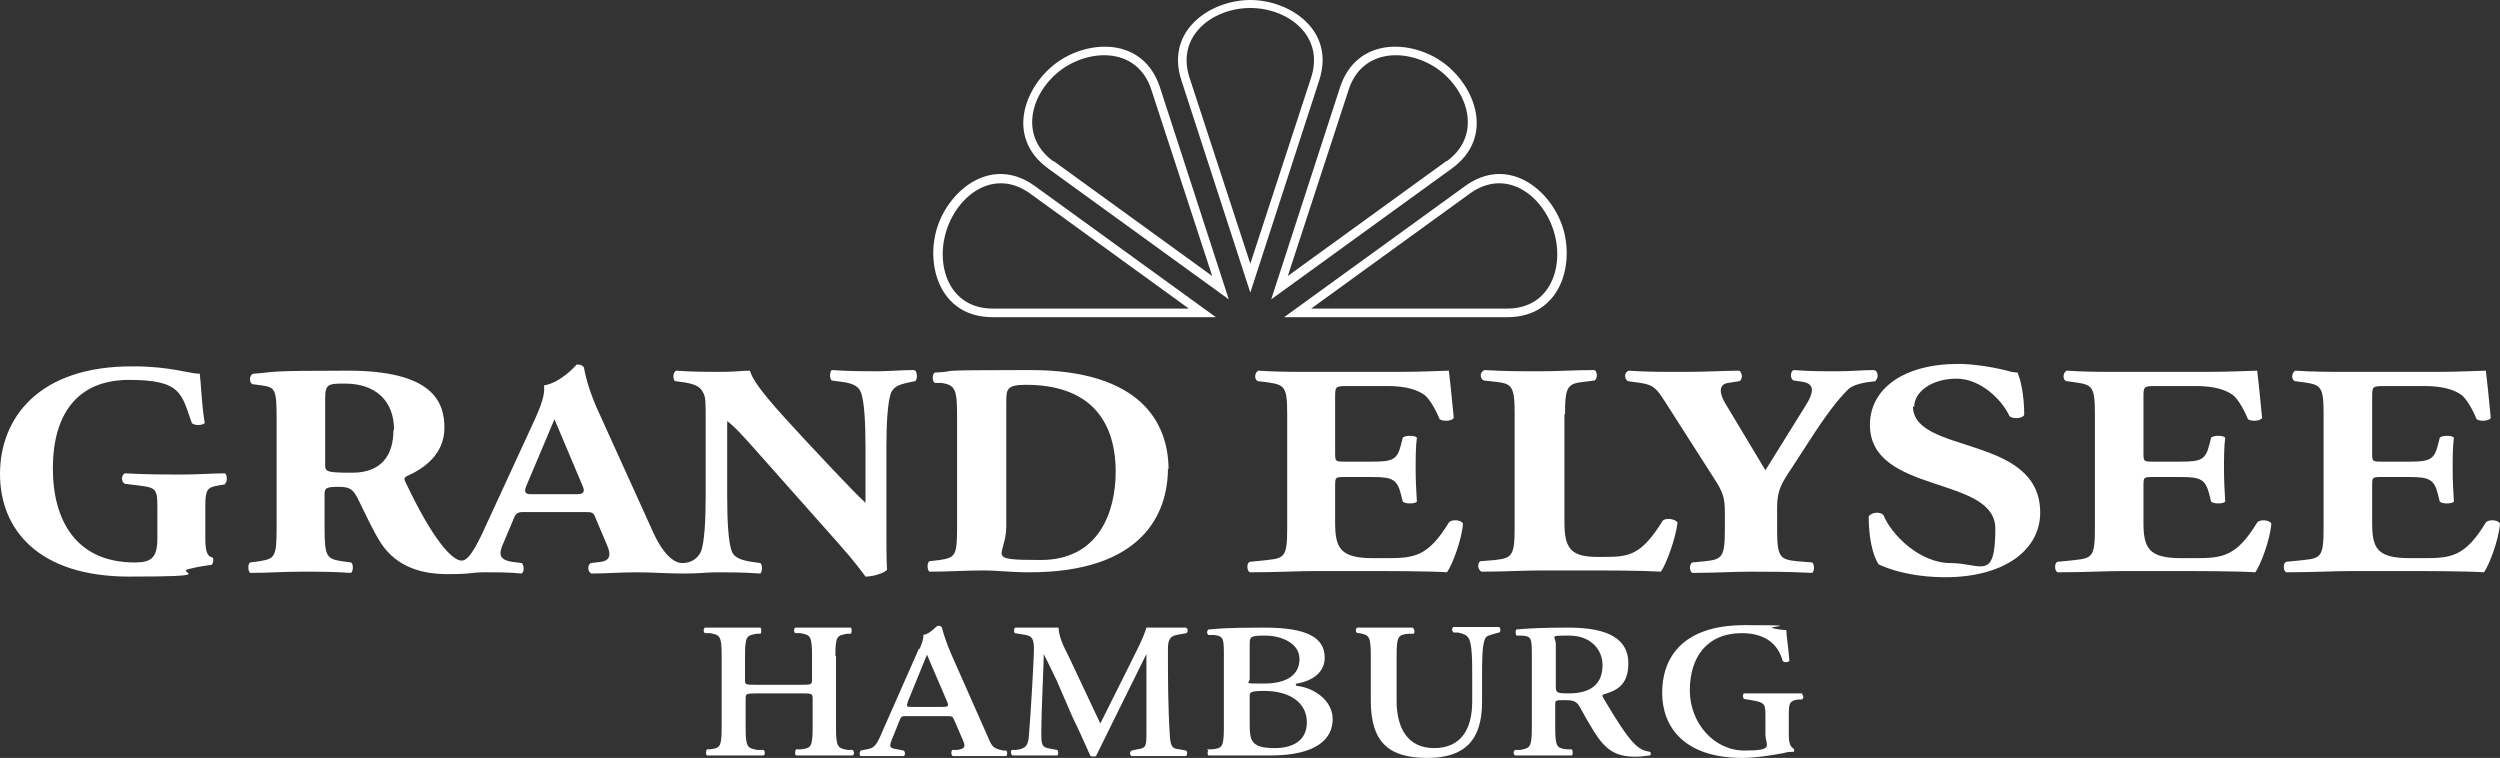
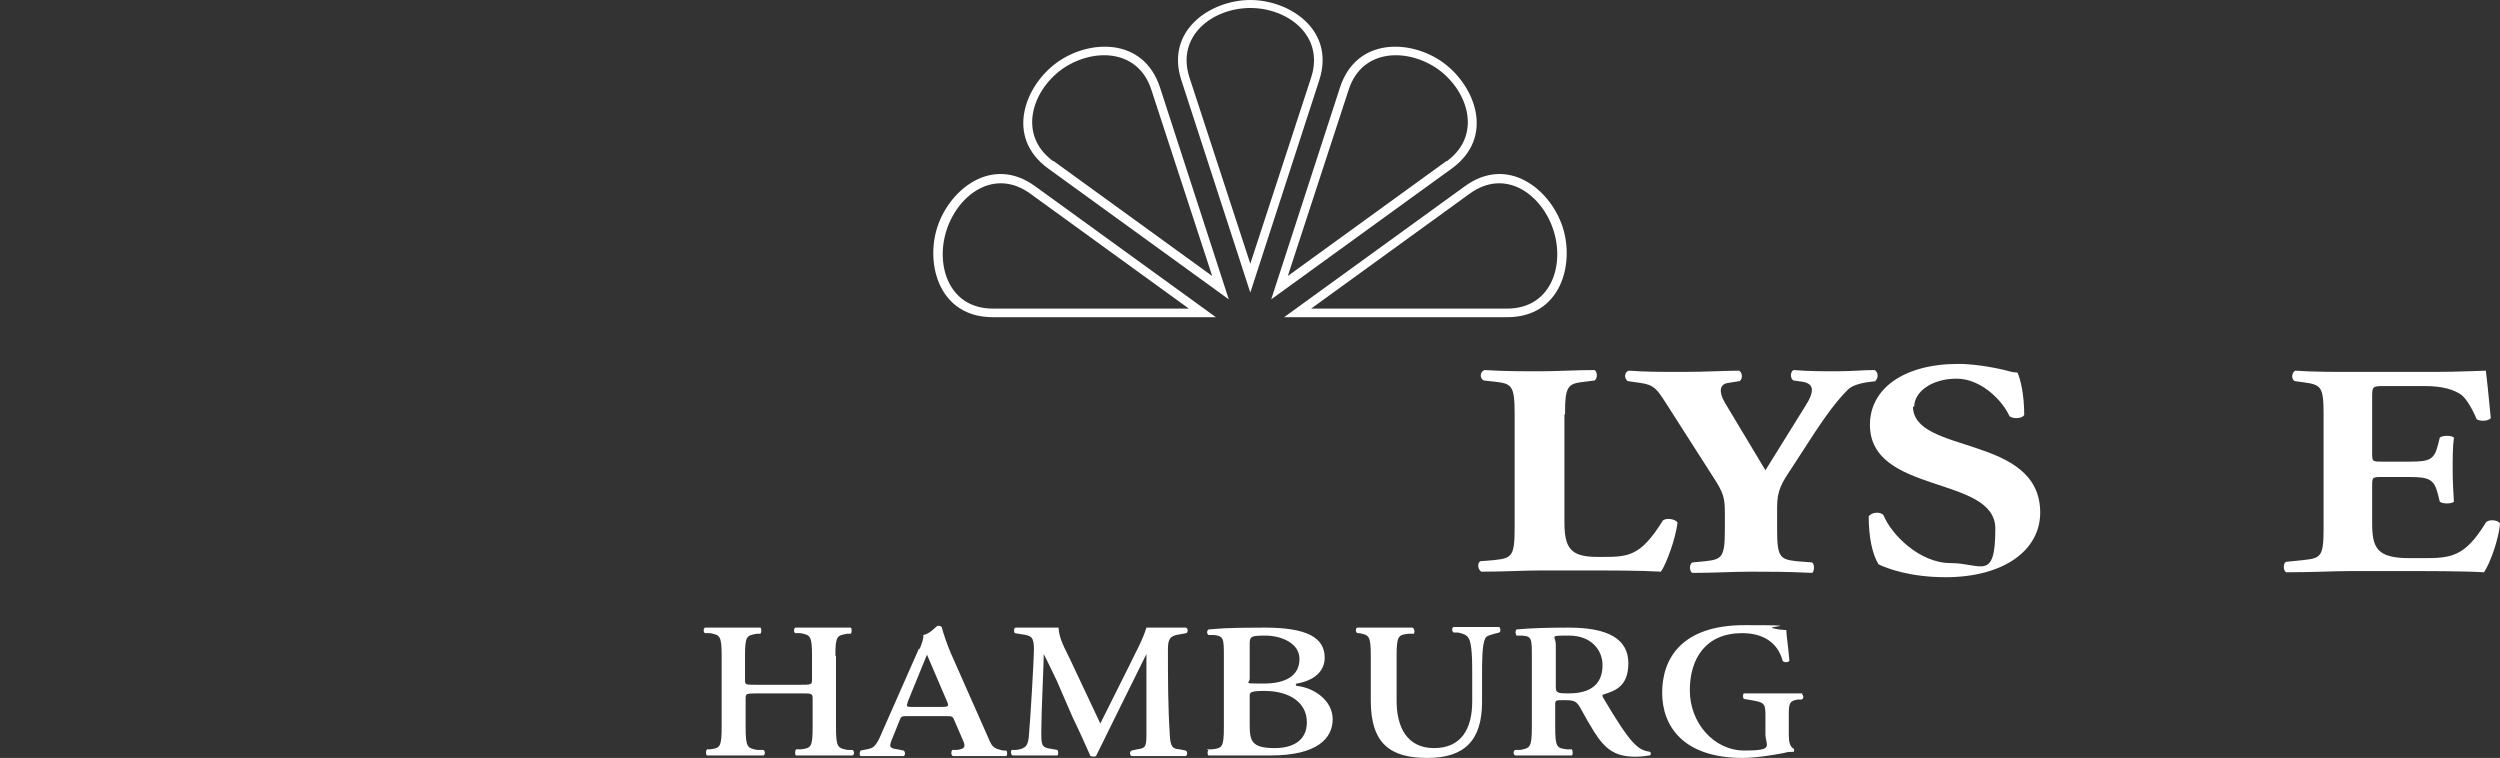
<svg xmlns="http://www.w3.org/2000/svg" id="Ebene_2" version="1.1" viewBox="0 0 406.7 123.3">
  <rect x="0" y="0" width="406.7" height="123.3" fill="#333333" stroke="none" />
  <defs>
    <style>
      .st0 {
        fill: #fff;
      }
    </style>
  </defs>
  <g id="Ebene_1-2">
    <g>
      <path class="st0" d="M220.5,103h.6c1.6.3,1.9.4,1.9,3.7v7.3c0,7,3.2,9.3,9.2,9.3s8.9-2.8,8.9-9.1v-4.1c0-2.5,0-5.2.5-6.2.2-.5.9-.6,1.5-.8l.8-.2c.3-.2.2-.7,0-.9-1.3,0-2.2,0-3.6,0s-2.6,0-3.8,0c-.3,0-.4.7,0,.9h.7c.9.2,1.4.4,1.7.9.6.9.6,3.8.6,6.2v4.1c0,4.5-1.8,7.6-6.2,7.6s-6.1-3.4-6.1-7.7v-7.3c0-3.3.3-3.4,1.9-3.6h.9c.2-.3.1-.8-.2-1-1.5,0-3.1,0-4.6,0s-3.1,0-4.4,0c-.3.1-.3.7,0,.9h0ZM293.1,112.9c.3.2.4.7,0,.9h-.6c-1.3.2-1.5.5-1.5,2.4v3.4c0,1.1.2,1.9.8,2.2.1.1.1.4,0,.5-.4,0-1,0-1.6.2-2.1.4-4.7.8-6.7.8-9.7,0-13.1-5.2-13.1-10.6s3-11,13.4-11,3.4.2,4.6.5c.8.2,1.8.3,2.2.3,0,.9.3,2.5.5,5-.2.3-.9.3-1.1,0-.8-3-3.2-4.5-6.6-4.5-5.8,0-8.5,4-8.5,9.3s3.9,9.8,8.9,9.8,3.4-.8,3.4-2.7v-2.7c0-2.2,0-2.4-2.3-2.8l-1.2-.2c-.2-.2-.2-.8,0-.9,1.3,0,3,0,5.4,0s2.7,0,4.2,0h0ZM135.9,106.7c0-3.3.3-3.3,1.9-3.6h.6c.2-.2.2-.9,0-1-1.4,0-2.9,0-4.4,0s-3.1,0-4.6,0c-.3.1-.3.8,0,.9h.8c1.6.3,1.9.4,1.9,3.7v3.8c0,.9-.1.9-1.9.9h-7.2c-1.8,0-1.8,0-1.8-.9v-3.8c0-3.3.3-3.3,1.9-3.6h.6c.2-.2.2-.9,0-1-1.3,0-2.9,0-4.4,0s-3.1,0-4.6,0c-.3.1-.3.8,0,.9h.8c1.6.3,1.9.4,1.9,3.7v11.6c0,3.3-.3,3.4-1.9,3.6h-.5c-.2.3-.2.8,0,1,1.3,0,2.8,0,4.4,0s3.1,0,4.8,0c.3-.1.3-.7,0-.9h-1c-1.6-.3-1.9-.4-1.9-3.7v-4.6c0-.8,0-.9,1.8-.9h7.2c1.8,0,1.9,0,1.9.9v4.6c0,3.3-.3,3.4-1.9,3.6h-.8c-.2.3-.2.9,0,1,1.5,0,3.1,0,4.6,0s3.1,0,4.6,0c.3-.1.3-.7,0-.9h-.8c-1.6-.3-1.9-.4-1.9-3.7v-11.6h0ZM164.7,122h.6c1.6-.2,2-.7,2.1-2.6.2-2.1.8-12,.8-13.9s-.5-2.1-1.9-2.3l-1.2-.2c-.2-.2-.2-.8.1-.9,1,0,2,0,3.3,0s2.4,0,3.7,0c.1,1.9,1.1,3.5,1.9,5.2l4.9,10.4,4.8-9.6c1-2.1,2.1-4,2.7-6,.9,0,2.1,0,2.8,0,1.4,0,2.6,0,3.6,0,.4.1.4.7.1.9l-1.1.2c-1.5.2-1.9.7-1.9,2.4,0,4.6,0,9.2.3,13.9.1,2.1.5,2.3,1.6,2.4l1,.2c.3.1.3.8,0,.9-1.5,0-2.8,0-4.2,0s-3.1,0-4.6,0c-.3-.1-.4-.7,0-.9l.9-.2c1.4-.2,1.5-.4,1.5-2.6v-12.9l-4.7,9.5c-1.1,2.2-2.8,5.7-3.5,7.1-.1.1-.6.1-.9,0-.8-1.8-2.1-4.7-2.9-6.3l-2.6-6c-.6-1.3-2.1-4.3-2.1-4.3,0,1.5-.4,9.5-.4,12.6,0,2.1,0,2.6,1.5,2.8l1.1.2c.2.2.2.8,0,.9-1.3,0-2.3,0-3.6,0s-2.3,0-3.7,0c-.3-.2-.3-.8-.1-.9h0ZM147.7,114.1l3.1-7.6,3.3,7.7c.3.7.1.8-.8.8h-5c-.8,0-.9,0-.6-.9h0ZM149.5,105.5l-6,13.6c-1,2.4-1.4,2.6-2.5,2.8l-1,.2c-.2.3-.2.8,0,.9,1.2,0,2.3,0,3.4,0,1.4,0,2.5,0,3.6,0,.3-.1.3-.7,0-.9l-1-.2c-1.3-.2-1.5-.3-.7-2.1l1-2.5c.3-.8.4-.8,1.2-.8h6.4c1,0,1.1,0,1.4.8l1.3,3c.6,1.3.3,1.5-.9,1.7h-.8c-.2.3-.2.8.1,1,1.2,0,2.7,0,4.2,0s3.1,0,4.5,0c.2-.2.2-.7,0-.9h-.5c-1.8-.4-1.8-.6-2.7-2.7l-5.8-13.1c-.6-1.4-1.2-3.1-1.5-4.3-.1-.1-.3-.2-.6-.2s-1.2,1.3-2.4,1.5c.1.5-.2,1.3-.6,2.3h0ZM260.7,108.2c0-2.5-1.9-4.8-5.4-4.8s-2.2,0-2.2,1.5v6.8c0,1,.2,1.1,2.1,1.1,3.7,0,5.5-1.6,5.5-4.6h0ZM268.4,122.9c-.4,0-1.1.2-2.3.2-3.3,0-4.9-1.1-6.8-4.1-.9-1.5-1.5-2.5-2.3-4-.6-1-1.1-1.1-2.5-1.1s-1.5,0-1.5.7v3.7c0,3.3.3,3.4,1.9,3.6h.8c.2.3.2.9,0,1-1.5,0-3.1,0-4.6,0s-3.1,0-4.6,0c-.3-.1-.4-.7,0-.9h.8c1.6-.3,1.9-.4,1.9-3.7v-11.4c0-3,0-3.4-1.6-3.5h-.9c-.2-.3-.2-.8,0-1,2.2-.2,4.6-.3,8.5-.3,6.5,0,9.7,1.9,9.7,5.8s-2.3,4.5-4.1,5.1c-.2,0-.1.3,0,.5,4.6,7.8,5.7,8.5,7.6,8.8.2.1.2.5,0,.6h0ZM203.3,104.7c0-1.2.3-1.3,2.6-1.3s5.5,1.1,5.5,3.8-2.2,4-5.8,4-2.3,0-2.3-.8v-5.7h0ZM203.3,113.2c0-.6.2-.8,2.4-.8,4.1,0,6.9,1.9,6.9,5.1s-2.6,4.2-5.2,4.2c-3.9,0-4.1-1.2-4.1-4v-4.5h0ZM196.6,122c-.2.2-.2.8,0,.9,1.5,0,3.1,0,4.6,0s3.6,0,5.5,0c7.6,0,10.1-2.8,10.1-5.9s-3.1-5.1-5.7-5.4c-.2,0-.3-.1-.3-.2s0-.2.2-.2c2.8-.5,4.5-2,4.5-4.2,0-3.3-2.9-4.9-9.8-4.9s-7.5.2-9.1.3c-.3.2-.3.7,0,.9h.9c1.6.2,1.6.6,1.6,3.6v11.4c0,3.3-.3,3.4-1.9,3.6h-.8c0,0,0,.1,0,.1Z" />
-       <path class="st0" d="M36.6,78.7c.4-.3.4-1.4,0-1.7-1.8,0-4.5.2-7.1.2s-5.4,0-9.2-.2c-.6.3-.6,1.4,0,1.7l2.4.3c2.6.3,2.9.6,2.9,3.3v5.4c0,3.2-1.2,3.8-3.7,3.8-9.4,0-13.3-6.7-13.3-15.3s3.8-14.4,12.4-14.4,8.5,2.3,10.2,7c.4.5,1.9.4,2.1,0-.5-3-.6-6.5-.8-8-1.7,0-4.7-1.2-10.8-1.2C6.2,59.5,0,68.1,0,77.1s6.2,16.7,21,16.7,7.7-.6,9.6-1.2c1.5-.4,2.9-.6,3.8-.7.3-.2.4-1,.2-1.2-1-.2-1.2-1.2-1.2-3.3v-5c0-2.7.3-3.1,2-3.4l1.2-.2h0Z" />
      <path class="st0" d="M311.4,66.2c0-2.5,2.9-4.6,6.9-4.6s7.5,3.6,8.6,6.1c.6.5,2.1.4,2.4-.2,0-3.3-.6-5.8-1.1-6.9-.8,0-1.3-.2-2.1-.4-2.5-.6-5.4-1-7.5-1-9,0-14.4,4.1-14.4,9.9,0,11.4,20.4,8.2,20.4,16.9s-2.3,5.6-7.3,5.6-9.6-4.6-10.9-7.8c-.5-.6-1.9-.5-2.4.2,0,3.4.6,6.2,1.6,7.8,1.4.7,5.2,2.1,10.9,2.1,9.5,0,15.4-4.4,15.4-10.5,0-12.8-20.7-9.4-20.7-17.3h0Z" />
      <path class="st0" d="M305.1,61.9c.5-.3.5-1.5-.2-1.7-1.8,0-3.7.2-6.1.2s-4.5,0-7-.2c-.6.2-.6,1.5,0,1.7l1.4.2c1.9.3,2.1,1.5.4,4.1l-6.4,10.3-6.6-11c-1-1.7-.9-3,.5-3.2l1.9-.3c.6-.4.4-1.5-.1-1.7-2.1,0-5.3.2-9.1.2s-6,0-8.8-.2c-.8.2-.8,1.3-.2,1.7l2.1.3c2.2.3,2.7,1.1,4,3.1l7.8,12.2c1.7,2.6,1.9,3.4,1.9,5.9v2.5c0,4.6-.4,5-3.2,5.3l-2.1.2c-.5.3-.5,1.4,0,1.7,3.6,0,6.6-.2,9.6-.2s5.9,0,9.9.2c.4-.3.4-1.4,0-1.7l-2.5-.2c-2.8-.3-3.2-.7-3.2-5.3v-3.5c0-2.8.8-4,2.4-6.4l3.7-5.7c2.9-4.4,4.5-6.1,5.4-7,.7-.7,1.9-1,3-1.2l1.6-.2h0Z" />
      <path class="st0" d="M254.6,67.4c0-4.6.4-5,3.2-5.3l1.6-.2c.5-.3.5-1.4,0-1.7-3.1,0-5.9.2-8.9.2s-5.8,0-9-.2c-.8.3-.8,1.4-.1,1.7l1.8.2c2.8.3,3.2.7,3.2,5.3v18.4c0,4.6-.4,5-3.2,5.3l-2.4.2c-.5.3-.4,1.4.2,1.7,3.8,0,6.9-.2,9.8-.2h5.9c5.1,0,10.2,0,13.5.2.9-1.3,2.4-5.4,2.7-8-.4-.6-1.9-.8-2.4-.3-3.6,5.8-5.6,5.9-9.8,5.9h-.8c-4.4,0-5.4-1.4-5.4-5.7v-17.5h0Z" />
-       <path class="st0" d="M235.4,93.1c.9-1.3,2.4-5.3,2.6-7.9-.2-.6-1.8-.8-2.3-.2-3.4,5.6-5.7,5.8-10.1,5.8h-2.3c-5.3,0-6.1-1.7-6.1-5.8v-5.9c0-1.5,0-1.5,1.7-1.5h4.4c3.2,0,4,.4,4.6,2.8l.3,1.2c.4.4,2,.4,2.3,0-.1-1.6-.2-3.4-.2-5.2s0-3.7.2-5.2c-.3-.4-1.9-.4-2.3,0l-.3,1.2c-.6,2.4-1.4,2.7-4.6,2.7h-4.4c-1.7,0-1.7,0-1.7-1.5v-8.9c0-1.8,0-1.9,2-1.9h6.5c3,0,4.9.6,6.1,1.5.8.7,1.7,2.2,2.4,3.9.6.4,2,.3,2.3-.2-.3-3.3-.7-6.9-.8-7.7-.8,0-4.3.2-8.3.2h-13.8c-3,0-6,0-8.9-.2-.6.3-.7,1.4-.1,1.7l1.6.2c2.8.4,3.2.7,3.2,5.2v18.5c0,4.6-.4,4.9-3.2,5.2l-2.9.3c-.5.2-.5,1.4,0,1.7,4.6,0,7.7-.2,10.6-.2h7.4c5.1,0,10.9,0,14.2.2h0Z" />
-       <path class="st0" d="M181.5,76.7c0,6.7-2.8,14.4-12.2,14.4s-5.6-.5-5.6-5.5v-20.2c0-2.1.1-2.8,3.2-2.8,9.9,0,14.6,5.3,14.6,14.2h0ZM190.1,76.4c0-7.5-4.4-16.2-22.5-16.2s-10.8.2-15.4.4c-.6,0-.6,1.5-.1,1.7h1c2.5.3,2.6,1.3,2.6,6v17.5c0,4.6-.3,4.9-2.8,5.3l-1.7.2c-.4.2-.4,1.4,0,1.7,3.1,0,6-.2,8.6-.2s4.4.3,7.7.3c18.2,0,22.5-9.4,22.5-16.9h0Z" />
-       <path class="st0" d="M366.9,93.1c.9-1.3,2.4-5.3,2.6-7.9-.2-.6-1.8-.8-2.3-.2-3.4,5.6-5.7,5.8-10.1,5.8h-2.3c-5.3,0-6.1-1.7-6.1-5.8v-5.9c0-1.5,0-1.5,1.7-1.5h4.4c3.2,0,4,.4,4.6,2.8l.3,1.2c.4.4,2,.4,2.3,0-.1-1.6-.2-3.4-.2-5.2s0-3.7.2-5.2c-.3-.4-1.9-.4-2.3,0l-.3,1.2c-.6,2.4-1.4,2.7-4.6,2.7h-4.4c-1.7,0-1.7,0-1.7-1.5v-8.9c0-1.8,0-1.9,2-1.9h6.5c3,0,4.9.6,6.1,1.5.8.7,1.7,2.2,2.4,3.9.6.4,2,.3,2.3-.2-.3-3.3-.7-6.9-.8-7.7-.8,0-4.3.2-8.3.2h-13.8c-3,0-6,0-8.9-.2-.6.3-.7,1.4-.1,1.7l1.5.2c2.8.4,3.2.7,3.2,5.2v18.5c0,4.6-.4,4.9-3.2,5.2l-2.9.3c-.5.2-.5,1.4,0,1.7,4.6,0,7.7-.2,10.6-.2h7.4c5.1,0,10.9,0,14.2.2h0Z" />
      <path class="st0" d="M404.1,93.1c.9-1.3,2.4-5.3,2.6-7.9-.2-.6-1.8-.8-2.3-.2-3.4,5.6-5.7,5.8-10.1,5.8h-2.3c-5.4,0-6.1-1.7-6.1-5.8v-5.9c0-1.5,0-1.5,1.7-1.5h4.4c3.2,0,4,.4,4.6,2.8l.3,1.2c.4.4,2,.4,2.3,0-.1-1.6-.2-3.4-.2-5.2s0-3.7.2-5.2c-.3-.4-1.9-.4-2.3,0l-.3,1.2c-.6,2.4-1.4,2.7-4.6,2.7h-4.4c-1.7,0-1.7,0-1.7-1.5v-8.9c0-1.8,0-1.9,2-1.9h6.5c3,0,4.9.6,6.1,1.5.8.7,1.7,2.2,2.4,3.9.6.4,2,.3,2.3-.2-.3-3.3-.7-6.9-.8-7.7-.8,0-4.3.2-8.3.2h-13.8c-3,0-6,0-8.9-.2-.6.3-.7,1.4-.1,1.7l1.5.2c2.8.4,3.2.7,3.2,5.2v18.5c0,4.6-.4,4.9-3.2,5.2l-2.9.3c-.5.2-.5,1.4,0,1.7,4.6,0,7.7-.2,10.6-.2h7.4c5.1,0,10.9,0,14.2.2h0Z" />
      <path class="st0" d="M171.4,26.2l25.8,18.7-9.9-30.3c-2.2-6.8-9.7-6.8-14.6-3.3-4.9,3.6-7.1,10.7-1.4,14.9h0ZM199.9,48.7l-29.4-21.3c-7-5.1-3.8-13.4,1.4-17.2,5.2-3.8,14.1-4.2,16.8,4l11.2,34.5h0ZM154,37.4c1.9-5.8,7.8-10.1,13.6-5.9l25.8,18.7h-31.9c-7.1,0-9.4-7-7.5-12.8h0ZM168.4,30.3c-7-5.1-13.9.5-15.9,6.6-2,6.1.3,14.7,9,14.7h36.3l-29.4-21.3h0ZM235.3,26.2l-25.8,18.7,9.9-30.3c2.2-6.8,9.7-6.8,14.6-3.3,4.9,3.6,7.1,10.7,1.4,14.9h0ZM206.8,48.7l29.4-21.3c7-5.1,3.8-13.4-1.4-17.2-5.2-3.8-14.1-4.2-16.8,4l-11.2,34.5h0ZM252.7,37.4c-1.9-5.8-7.8-10.1-13.6-5.9l-25.8,18.7h31.9c7.1,0,9.4-7,7.5-12.8h0ZM238.3,30.3c7-5.1,13.9.5,15.9,6.6,2,6.1-.3,14.7-9,14.7h-36.3l29.4-21.3h0ZM193.5,12.6l9.9,30.3,9.9-30.3c2.2-6.8-3.8-11.3-9.9-11.3s-12.1,4.5-9.9,11.3h0ZM203.4,47.6l-11.2-34.5c-2.7-8.2,4.8-13.1,11.2-13.1s13.9,4.9,11.2,13.1l-11.2,34.5h0Z" />
-       <path class="st0" d="M148.7,60.2c-2.1,0-4.1.2-6.1.2s-4.4,0-7.3-.2c-.3.3-.4,1.3,0,1.7l1.5.2c1.5.2,2.7.5,3.2,1.6.6,1.3.8,5,.8,9.1v9c-1.6-1.5-2.8-2.8-5.2-5.3l-4.6-4.9c-4.9-5.3-8.4-9.1-9-11.3-1.2,0-2.7.2-4.6.2s-4.8,0-7.4-.2c-.5.2-.6,1.3-.2,1.7l1.5.2c1.9.3,2.7.8,3.1,1.7.4.7.4,1.5.4,4.2v12.6c0,4-.2,7.7-.8,9.1-.5,1-1.5,1.8-3,1.8s-3.2-1.7-4.6-4.7l-8.8-19.4c-1.6-3.4-2.3-6-2.6-7.7-.2-.3-.4-.5-1.2-.5-.2.3-2.7,3-5.3,3.4.2,1.4-.4,3.2-1.8,6.2l-7.7,16.7c-1.8,4-2.9,5.6-3.9,5.6-1.5,0-4.6-3.2-9.1-12.7-.3-.6-.3-.8.3-1.1,2.5-1.1,6-3.4,6-7.8s-2.1-9.3-15.7-9.3-11.4.2-15.4.5c-.7.2-.7,1.5-.1,1.7l1.5.2c2.3.3,2.4.8,2.4,5.8v17.5c0,4.6-.3,4.9-2.8,5.3l-1.5.2c-.4.2-.4,1.4,0,1.7,2.8,0,5.4-.2,8.2-.2s5.3,0,8.2.2c.4-.3.4-1.5,0-1.7l-1.5-.2c-2.4-.4-2.8-.7-2.8-5.3v-5.7c0-1,.5-1.1,2.4-1.1s2.3.6,3,1.9c1.4,2.8,2.5,5.3,3.8,7.3,2.6,3.9,6.7,5,10.8,5s3.8-.3,6-.3,4.1,0,6,.2c.6-.2.4-1.4.1-1.7l-1.6-.2c-1.9-.3-2.2-1.1-1.6-2.6l1.9-4.5c.3-.8.7-1,1.5-1h10.3c.9,0,1.2.1,1.5,1l1.9,4.5c.7,1.6.3,2.4-1,2.6l-1.7.2c-.6.4-.5,1.4.1,1.7,2.5,0,4.7-.2,7.4-.2s4.6.2,7.6.2,3.5-.2,5.6-.2,3.9,0,6.9.2c.3-.3.4-1.3,0-1.7l-1.4-.2c-1.4-.2-2.8-.6-3.2-1.6-.6-1.3-.8-5-.8-9.1v-12.2c1.2.9,2.4,2.2,5.5,5.7l12.6,14.2c2.6,2.9,4.2,5.1,4.4,5.4,1.3,0,3.1-.6,3.5-1.1-.1-1.6-.1-4.8-.1-8v-11.8c0-4,.2-7.7.8-9.1.5-1,1.5-1.3,2.9-1.6l1-.2c.4-.4.3-1.4,0-1.7h0ZM64,70c0,4-1.9,6.9-6.7,6.9s-4.4-.2-4.4-1.9v-10.1c0-2.4.4-2.5,3.2-2.5,5.1,0,8,2.9,8,7.5h0ZM93.9,80.4h-7.5c-.9,0-1.2-.3-.8-1.3l4.6-10.9,4.6,10.9c.4.9.1,1.3-.9,1.3h0Z" />
    </g>
  </g>
</svg>